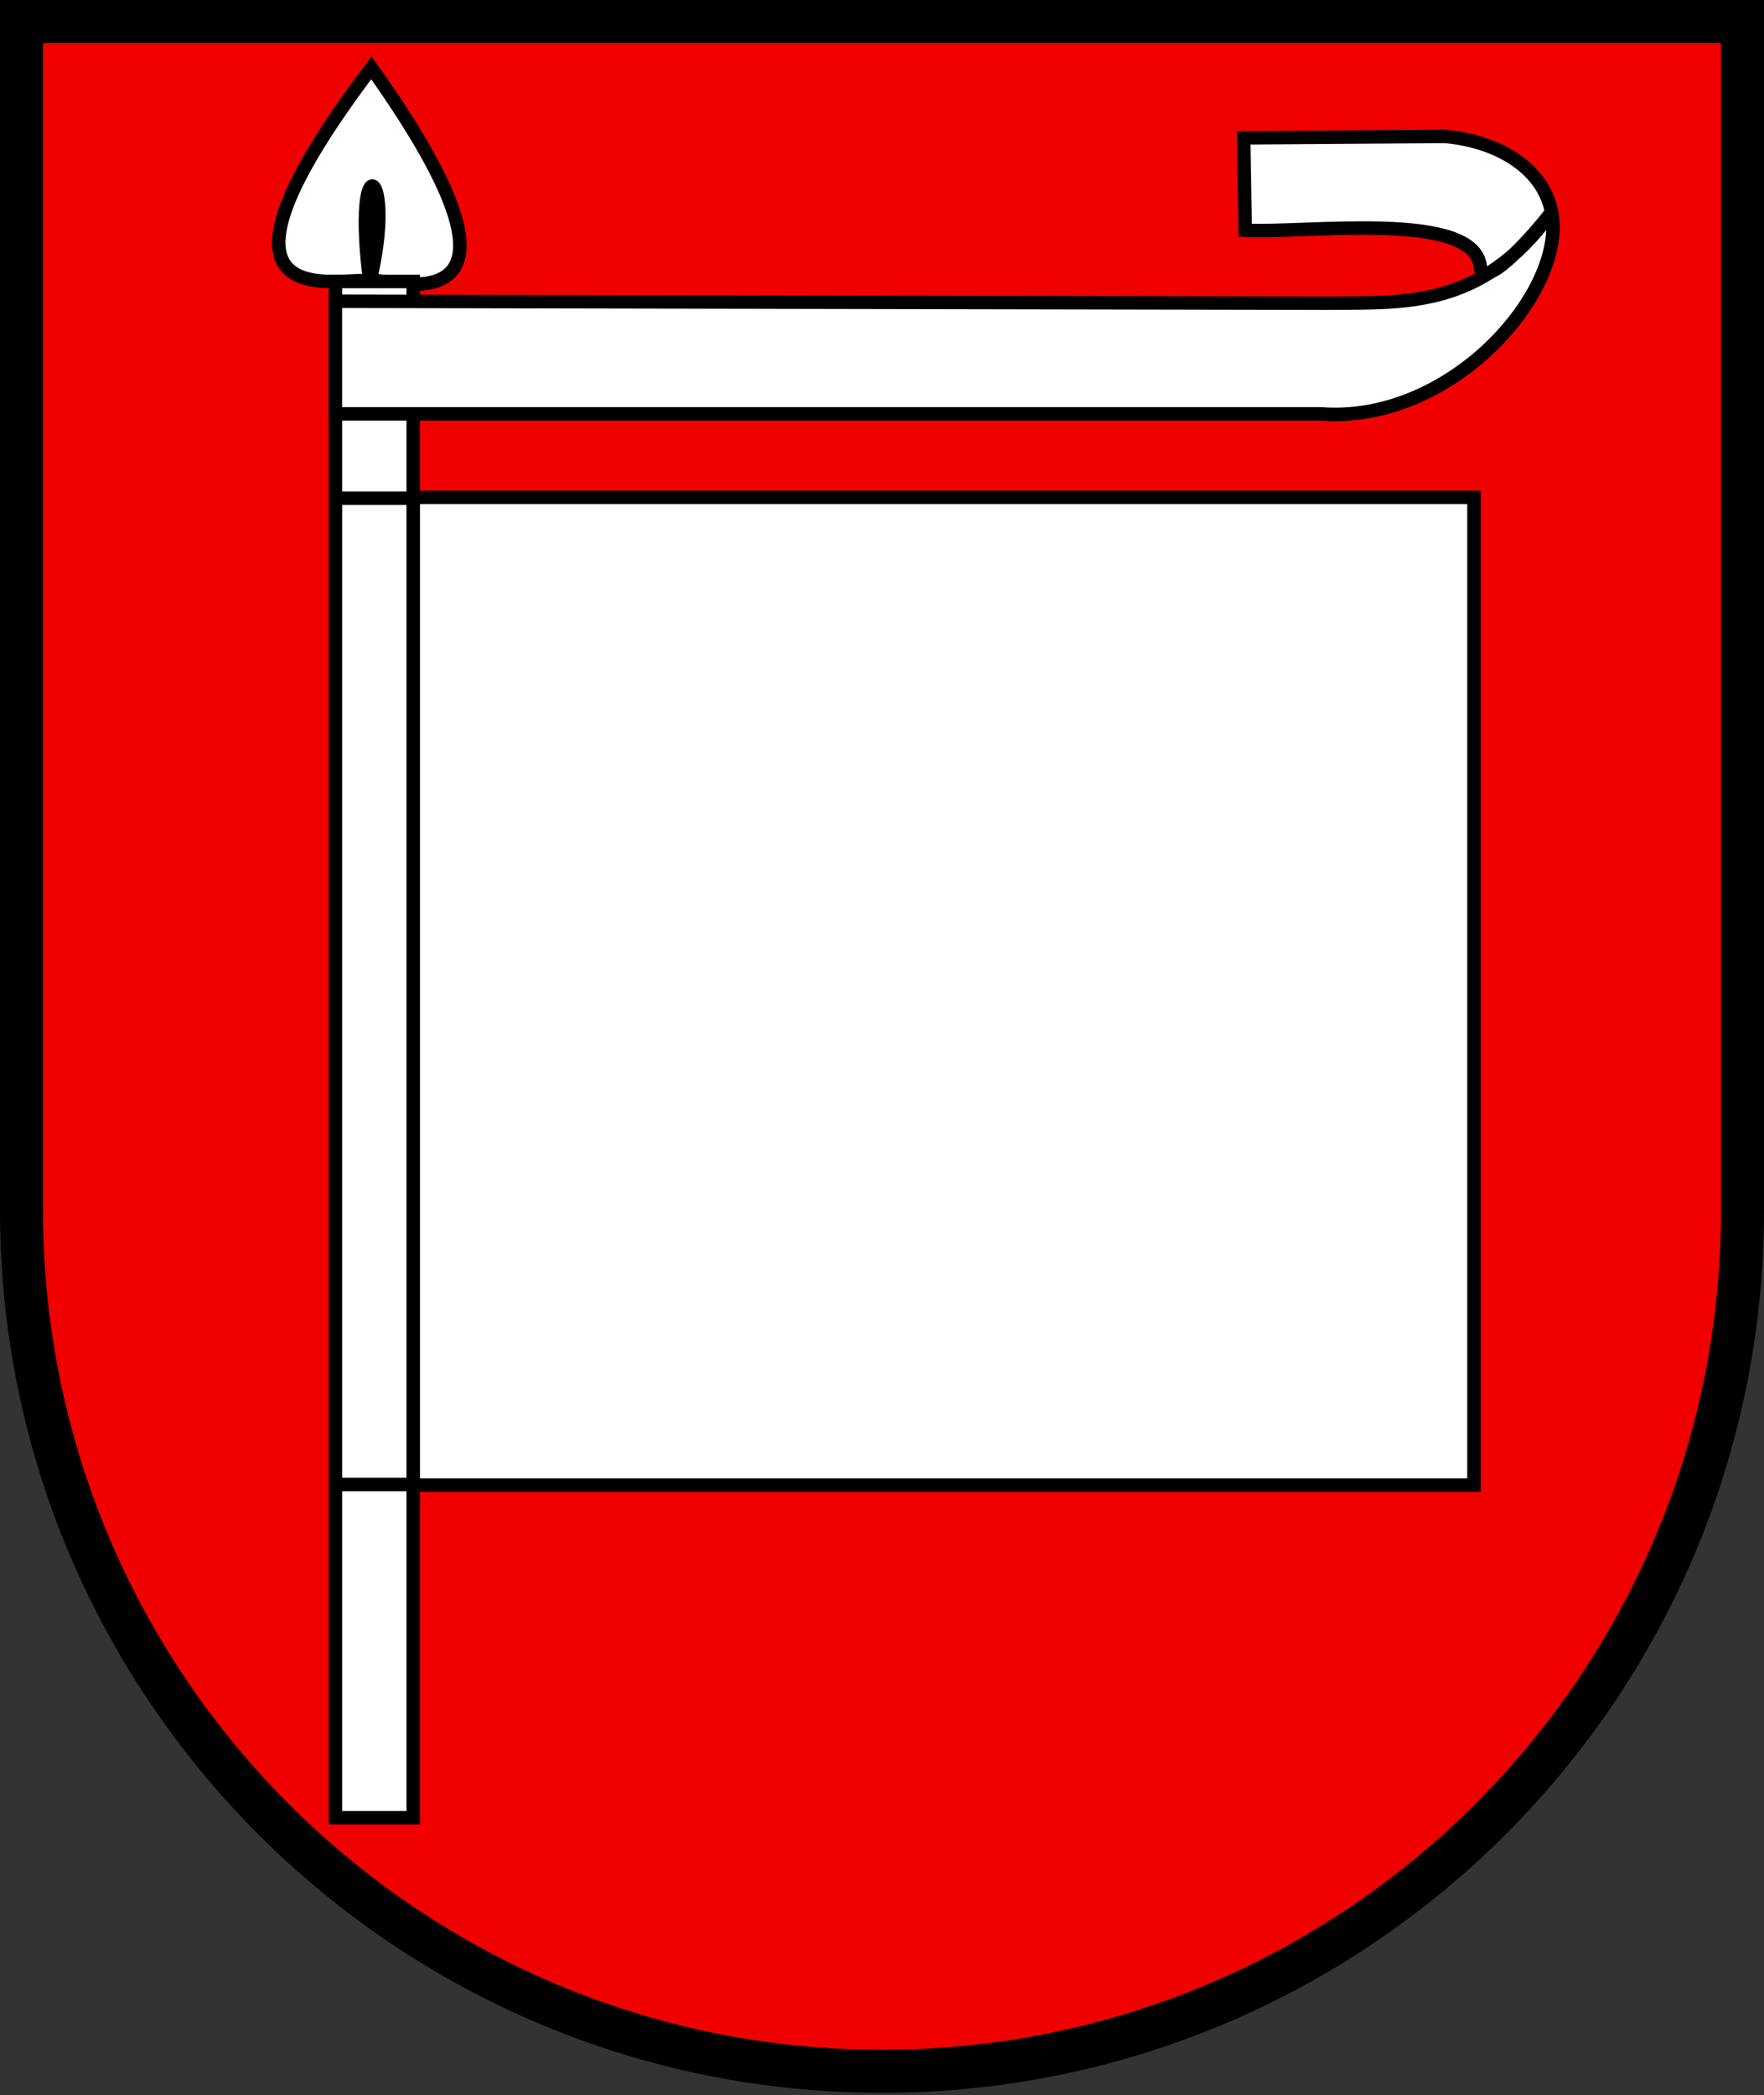
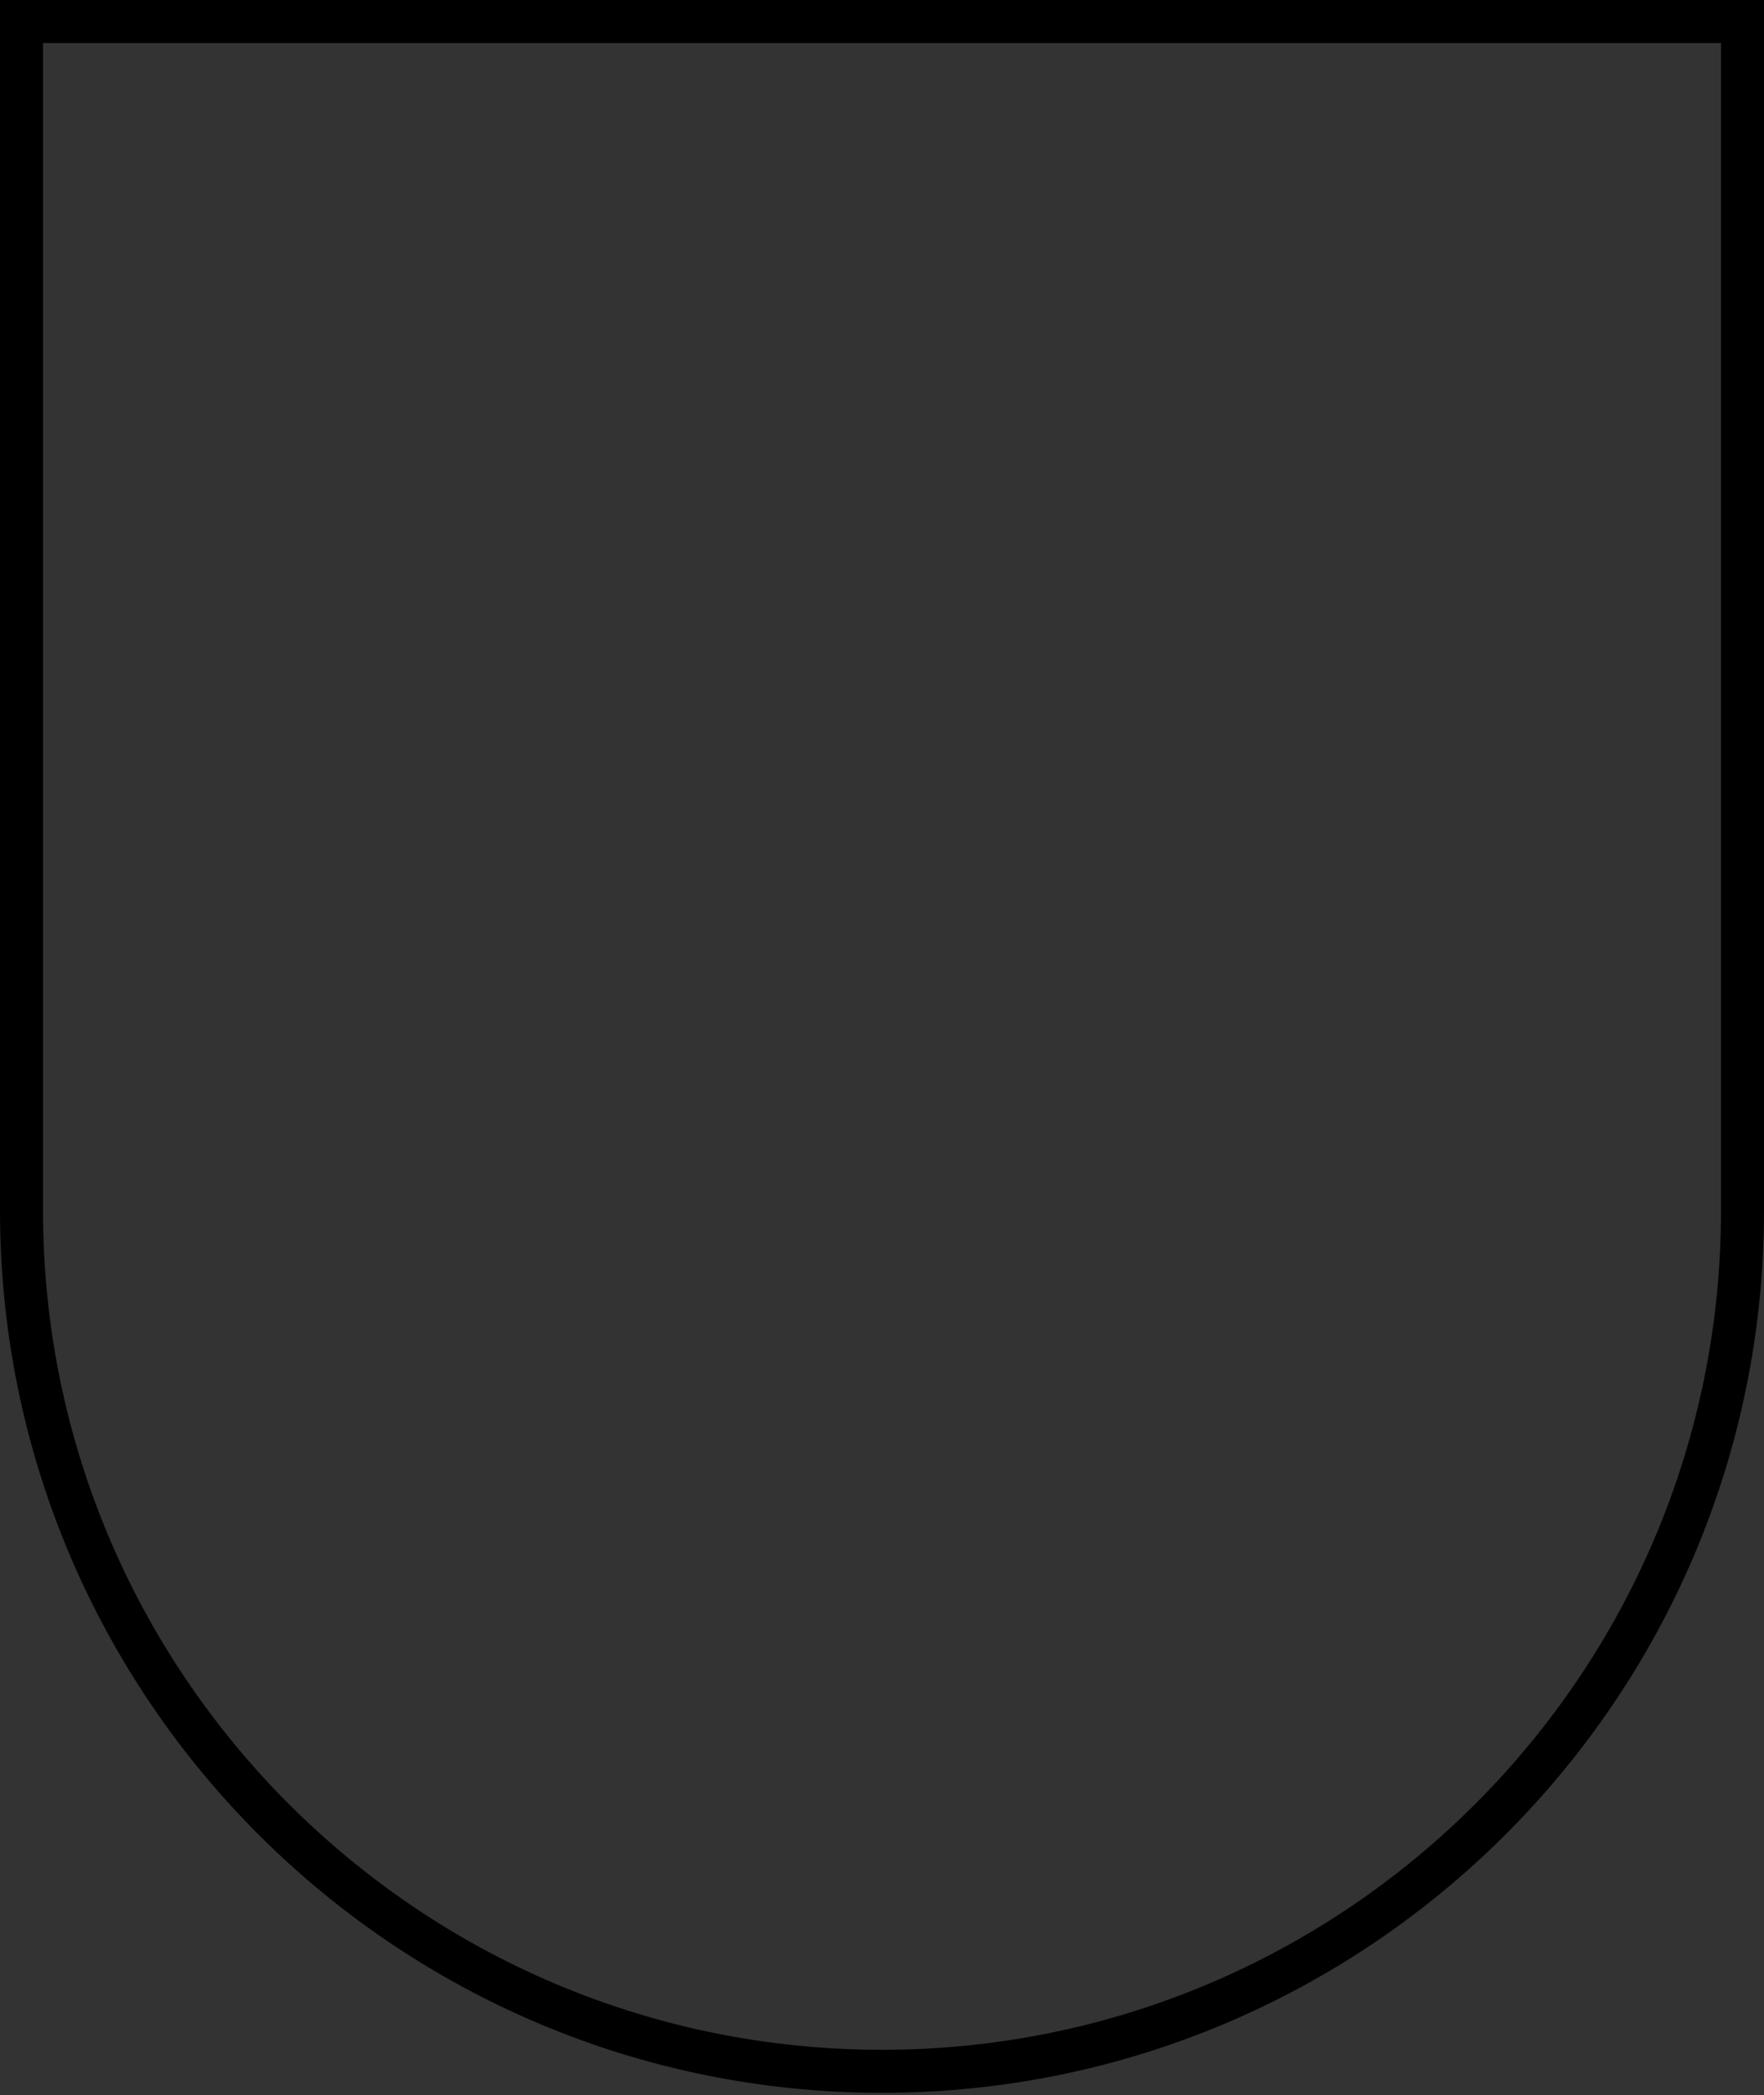
<svg xmlns="http://www.w3.org/2000/svg" width="406" height="482">
  <rect width="100%" height="100%" fill="#333333" stroke="none" />
-   <path d="M4.951 4.951v282.83c0 102.51 88.667 185.6 198.05 185.6s198.05-83.098 198.05-185.6V4.951z" fill="#f00000" />
  <g fill="#fff" stroke="#000" stroke-width="3.1">
-     <path d="M94.8 114.44h244.45v227.24H94.8zM85.472 15.611c-45.733 60.475-4.26 47.208-.355 49.178-4.198-32.528 6.314-25.904 0 0-3.245-3.325 47.96 17.603.355-49.178z" />
-     <path d="M77.211 64.764H95.11v353.44H77.211z" />
-     <path d="M76.481 341.54h19.2m.17-226.91H77.187m.003-19.409h226.75c30.352 2.353 56.803-28.42 53.154-46.529-2.136-10.603-13.277-16.36-24.564-17.306l-46.291.331.354 21.251c14.033.761 52.821-4.729 54.111 8.416.532 5.411 10.878-5.474 16.061-12.148-15.973 21.872-33.709 20.34-51.536 20.523l-228.04-.45z" />
-   </g>
+     </g>
  <path d="M4.951 4.951v273.55c0 109.38 88.67 198.05 198.05 198.05s198.05-88.669 198.05-198.05V4.951z" fill="none" stroke="#000" stroke-width="9.9" />
</svg>